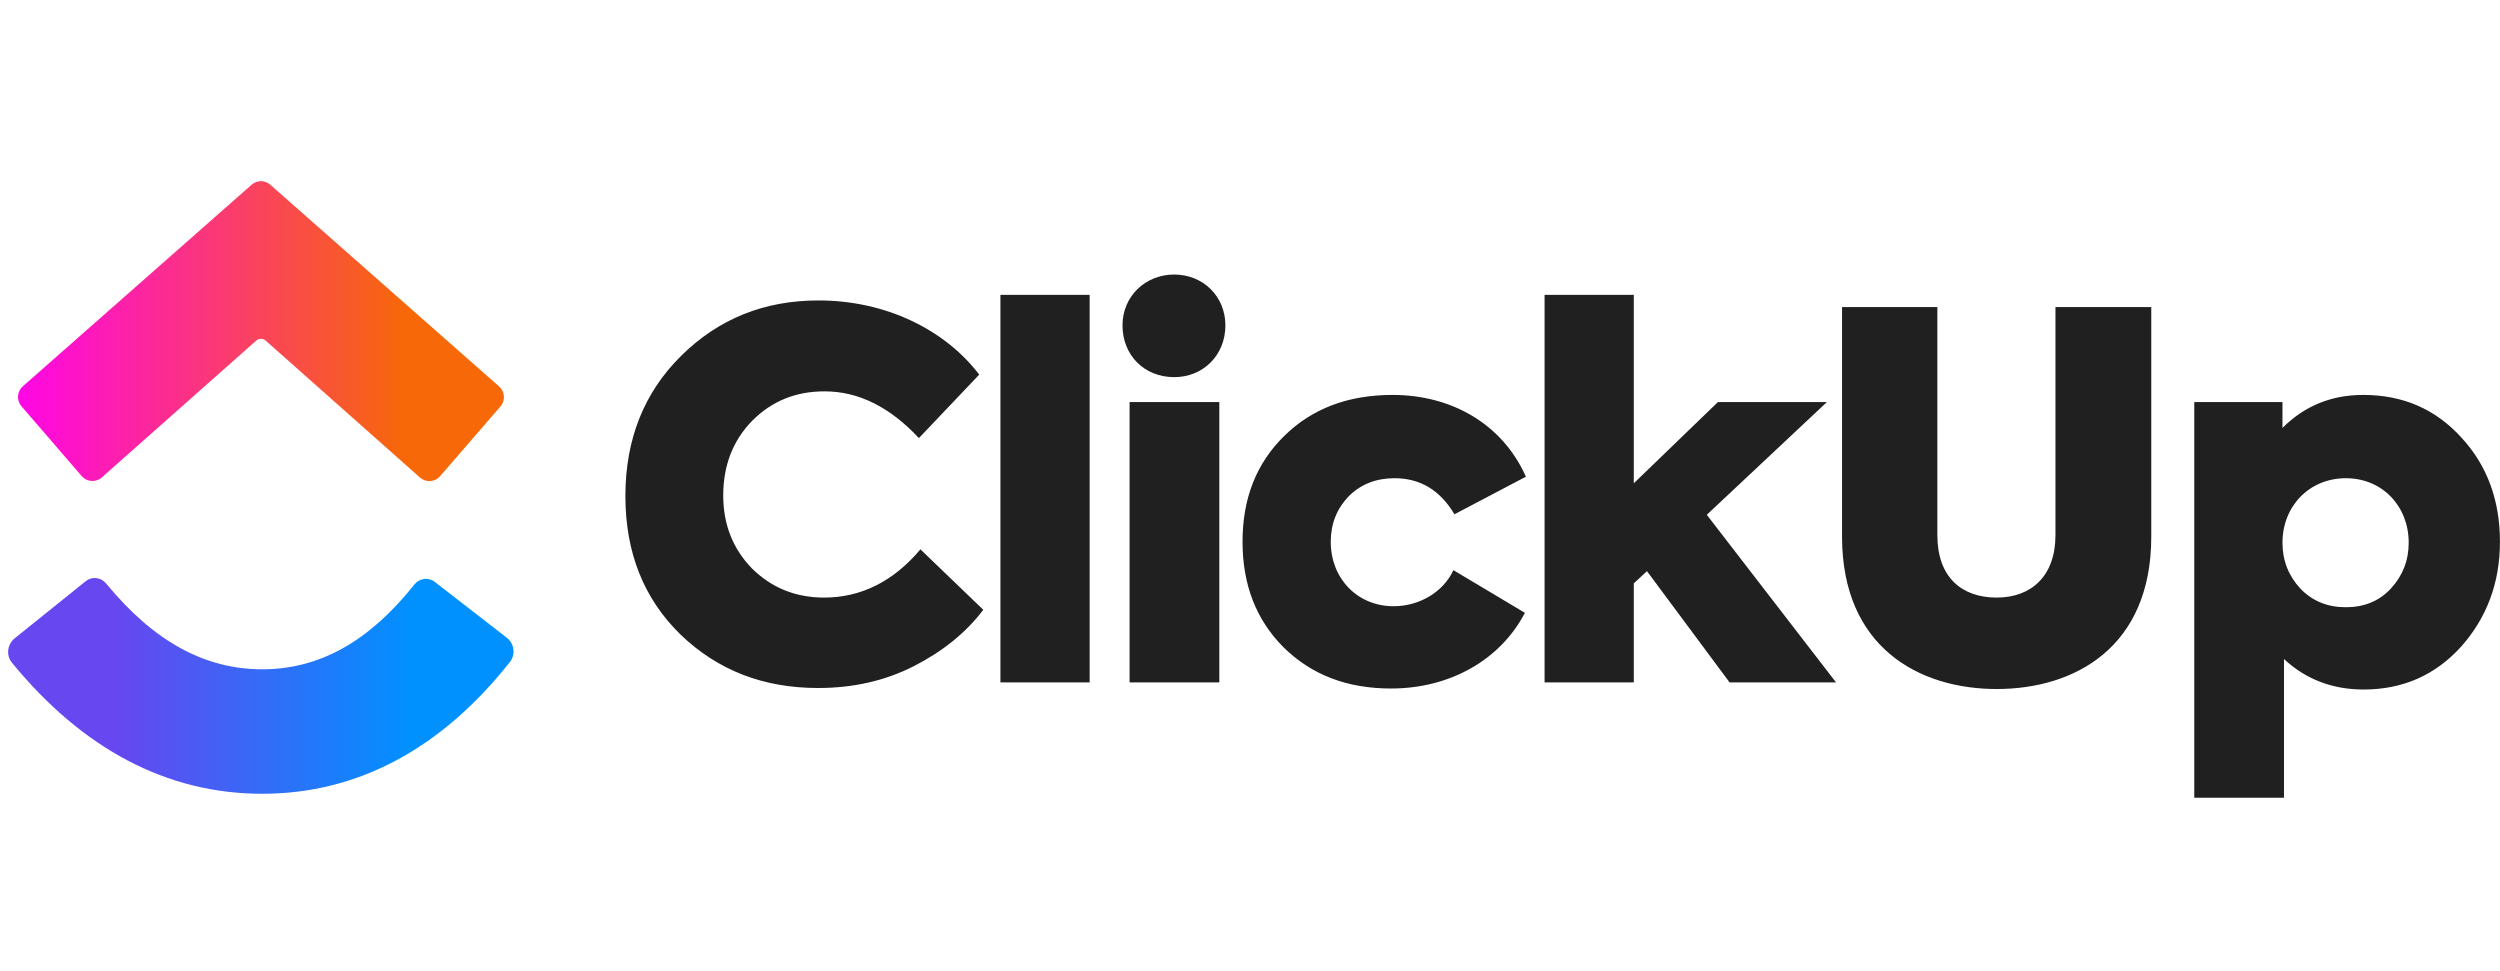
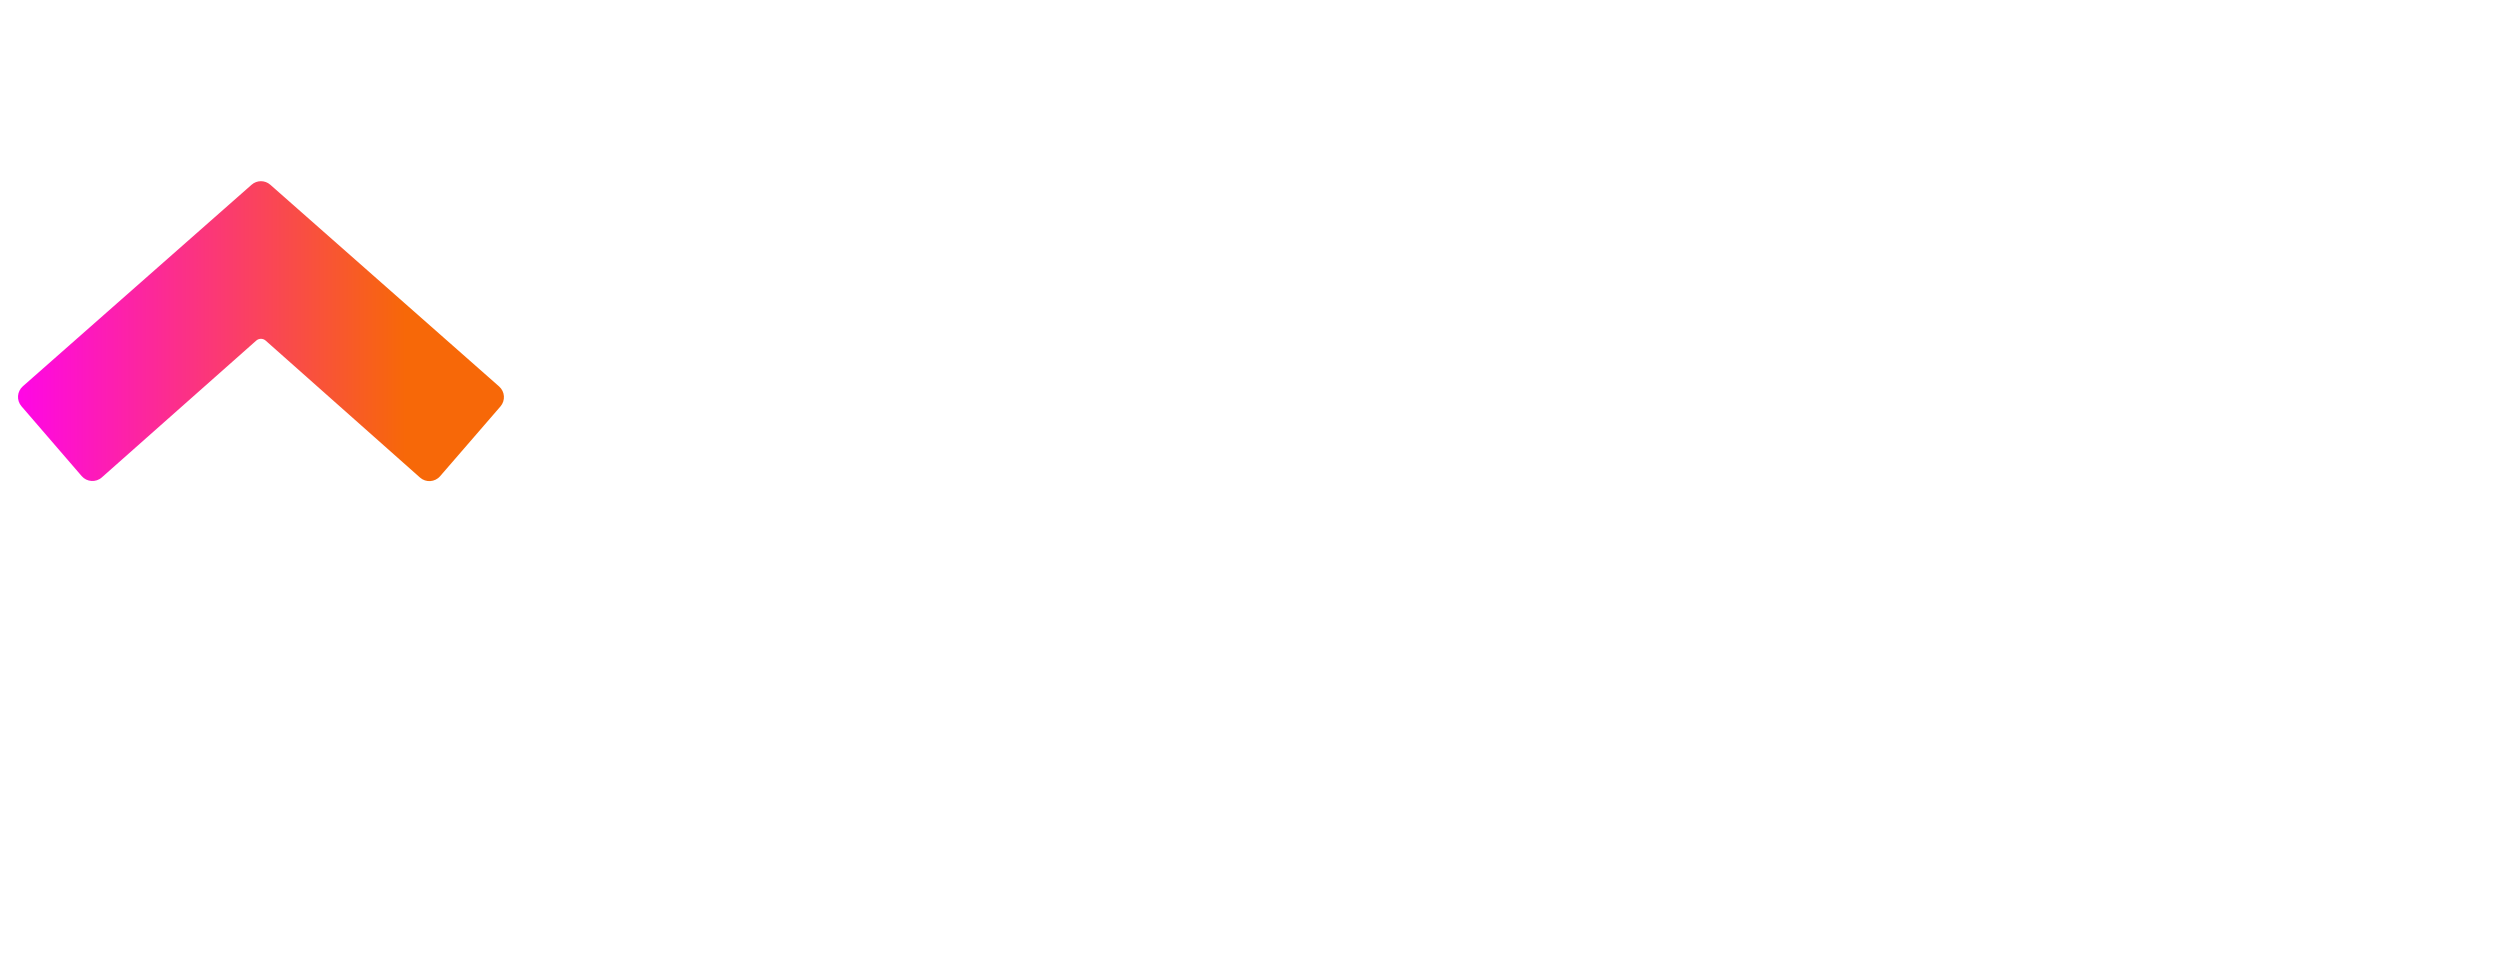
<svg xmlns="http://www.w3.org/2000/svg" width="188" height="73" viewBox="0 0 188 73" fill="none">
-   <path fill-rule="evenodd" clip-rule="evenodd" d="M0.901 49.838C0.443 49.278 0.543 48.453 1.107 47.999L6.449 43.702C6.915 43.327 7.596 43.411 7.976 43.873C11.605 48.288 15.455 50.331 19.717 50.331C23.949 50.331 27.695 48.316 31.164 43.951C31.537 43.483 32.216 43.386 32.689 43.753L38.104 47.952C38.676 48.395 38.791 49.218 38.342 49.785C33.212 56.274 26.931 59.692 19.717 59.692C12.524 59.692 6.187 56.295 0.901 49.838Z" fill="url(#paint0_linear_1068_3268)" />
  <path fill-rule="evenodd" clip-rule="evenodd" d="M19.976 25.612C19.774 25.434 19.471 25.434 19.27 25.612L7.654 35.904C7.21 36.297 6.531 36.252 6.143 35.802L1.613 30.55C1.231 30.107 1.276 29.438 1.715 29.051L18.92 13.892C19.322 13.537 19.924 13.537 20.326 13.892L37.534 29.063C37.974 29.45 38.019 30.12 37.636 30.563L33.094 35.812C32.706 36.261 32.027 36.306 31.584 35.912L19.976 25.612Z" fill="url(#paint1_linear_1068_3268)" />
-   <path d="M61.515 51.738C57.398 51.738 53.967 50.401 51.184 47.727C48.402 45.015 47.029 41.539 47.029 37.299C47.029 33.021 48.44 29.507 51.223 26.757C54.044 23.968 57.475 22.593 61.554 22.593C66.586 22.593 71.046 24.77 73.638 28.17L69.102 32.945C66.929 30.614 64.565 29.43 62.011 29.43C59.838 29.43 58.046 30.156 56.56 31.646C55.111 33.136 54.387 35.007 54.387 37.261C54.387 39.438 55.111 41.272 56.56 42.761C58.046 44.213 59.838 44.938 61.973 44.938C64.756 44.938 67.196 43.716 69.216 41.31L73.943 45.855C72.647 47.574 70.893 48.987 68.72 50.095C66.547 51.203 64.146 51.738 61.515 51.738ZM81.941 22.173V51.318H75.232V22.173H81.941ZM88.3 28.361C86.051 28.361 84.412 26.718 84.412 24.465C84.412 22.288 86.127 20.645 88.3 20.645C90.473 20.645 92.15 22.288 92.15 24.465C92.15 26.718 90.473 28.361 88.3 28.361ZM91.693 30.233V51.318H84.945V30.233H91.693ZM104.609 51.776C101.292 51.776 98.624 50.745 96.527 48.682C94.468 46.619 93.439 43.984 93.439 40.737C93.439 37.49 94.468 34.854 96.565 32.792C98.661 30.729 101.369 29.698 104.723 29.698C109.107 29.698 112.958 31.837 114.749 35.847L109.374 38.674C108.307 36.879 106.82 35.962 104.876 35.962C103.465 35.962 102.322 36.42 101.406 37.337C100.53 38.254 100.072 39.4 100.072 40.737C100.072 43.525 102.092 45.588 104.799 45.588C106.743 45.588 108.535 44.518 109.297 42.876L114.673 46.084C112.842 49.599 109.069 51.776 104.609 51.776ZM138.072 51.318H130.066L123.853 42.952L122.861 43.869V51.318H116.152V22.173H122.861V36.344L129.19 30.233H137.386L128.351 38.712L138.072 51.318ZM138.522 40.355V23.09H145.689V40.24C145.689 43.411 147.519 44.938 150.149 44.938C152.741 44.938 154.571 43.334 154.571 40.24V23.09H161.776V40.355C161.776 48.682 156.019 51.814 150.149 51.814C144.316 51.814 138.522 48.682 138.522 40.355ZM177.704 29.698C180.715 29.698 183.155 30.767 185.099 32.906C187.043 35.007 187.996 37.643 187.996 40.737C187.996 43.831 187.005 46.466 185.061 48.644C183.117 50.783 180.677 51.852 177.741 51.852C175.416 51.852 173.396 51.088 171.756 49.56V59.988H165.009V30.233H171.642V32.181C173.281 30.538 175.302 29.698 177.704 29.698ZM181.134 40.813C181.134 38.063 179.152 35.962 176.407 35.962C173.662 35.962 171.642 38.063 171.642 40.813C171.642 42.15 172.1 43.296 172.976 44.251C173.891 45.206 175.035 45.664 176.407 45.664C177.78 45.664 178.924 45.206 179.8 44.251C180.677 43.296 181.134 42.15 181.134 40.813Z" fill="#202020" />
  <defs>
    <linearGradient id="paint0_linear_1068_3268" x1="0.093" y1="36.601" x2="39.133" y2="36.601" gradientUnits="userSpaceOnUse">
      <stop offset="0.226" stop-color="#6647F0" />
      <stop offset="0.793" stop-color="#0091FF" />
    </linearGradient>
    <linearGradient id="paint1_linear_1068_3268" x1="0.093" y1="36.221" x2="39.133" y2="36.221" gradientUnits="userSpaceOnUse">
      <stop stop-color="#FF02F0" />
      <stop offset="0.779" stop-color="#F76808" />
      <stop offset="1" stop-color="#F76808" />
    </linearGradient>
  </defs>
</svg>